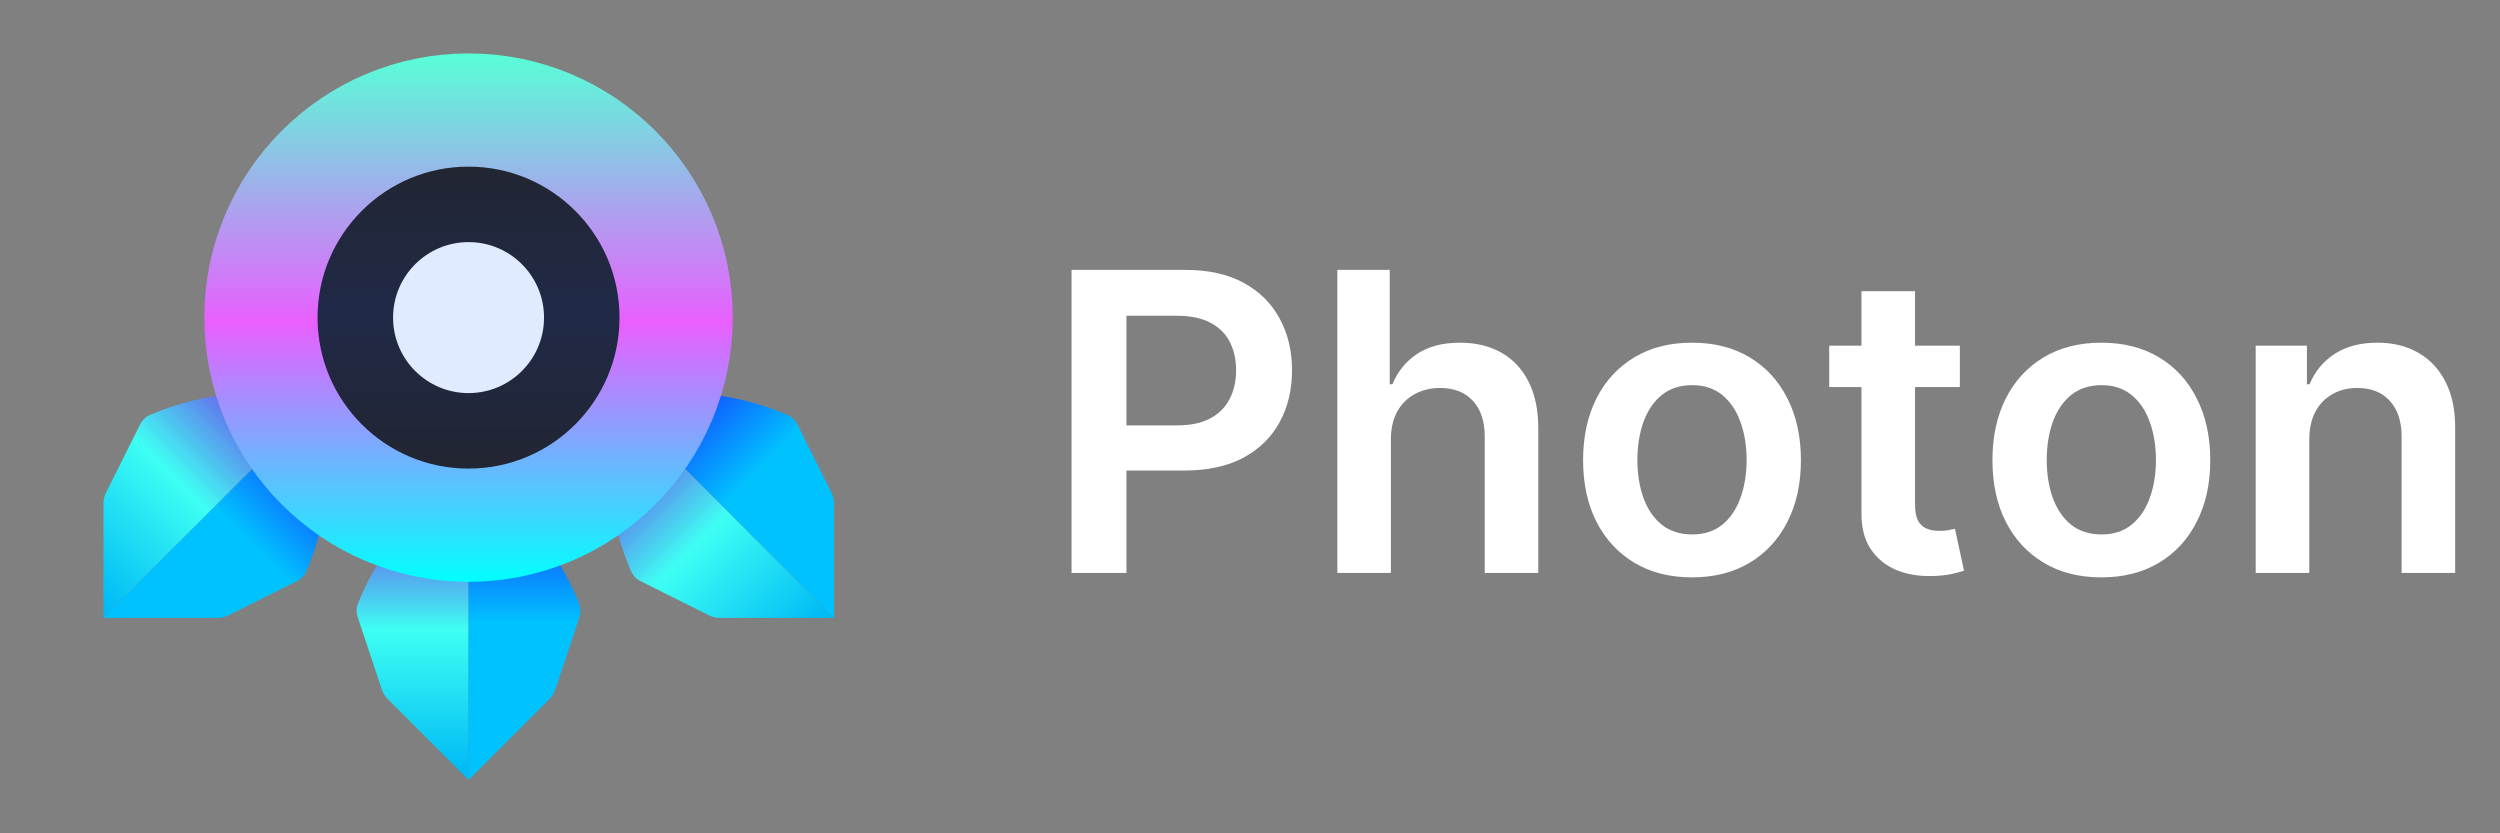
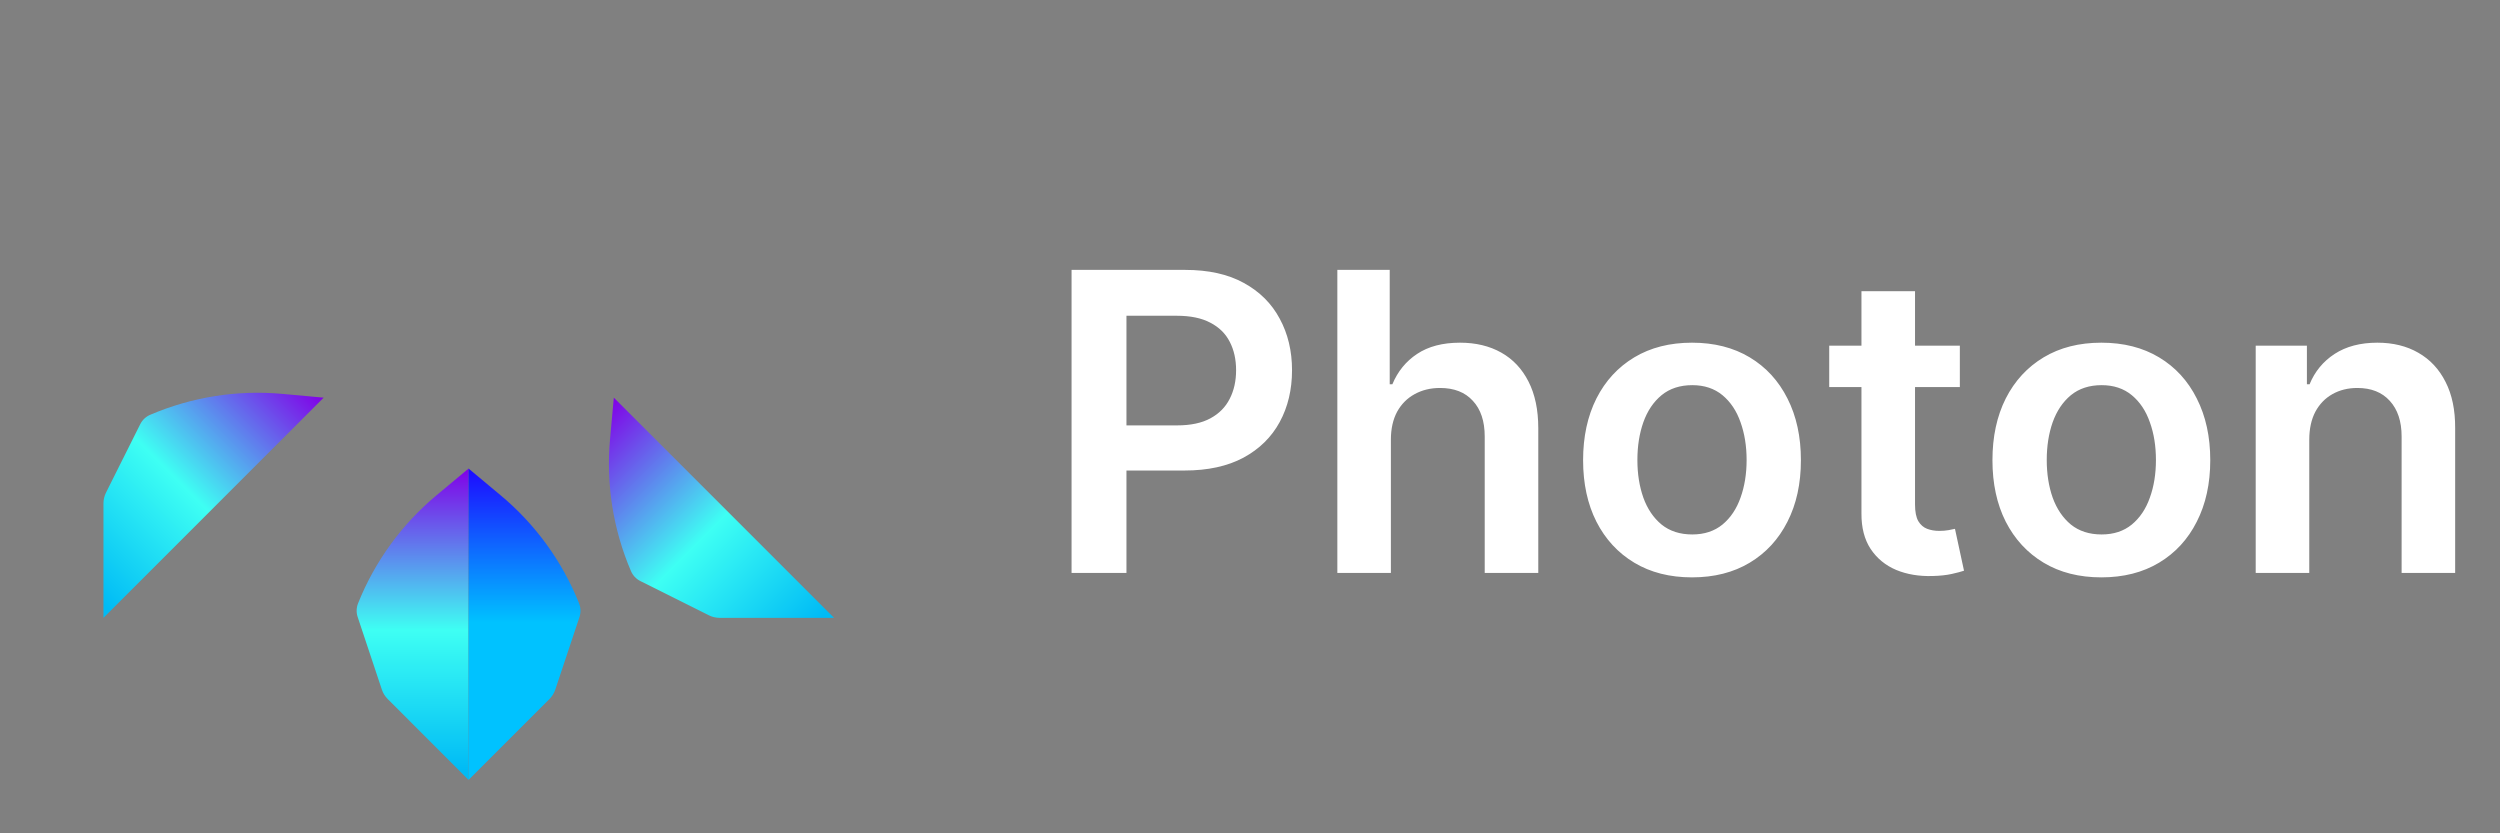
<svg xmlns="http://www.w3.org/2000/svg" width="96" height="32" viewBox="0 0 96 32" fill="none">
  <rect x="0" y="0" width="96" height="32" fill="#808080" stroke="none" />
  <path d="M17.994 17.992V29.95L14.889 26.844C14.786 26.742 14.709 26.617 14.663 26.48L13.735 23.694C13.677 23.522 13.683 23.335 13.75 23.167C14.395 21.554 15.432 20.128 16.766 19.016L17.994 17.992Z" fill="url(#paint0_linear_243_23068)" />
  <path d="M17.992 17.992V29.95L21.098 26.844C21.2 26.742 21.277 26.617 21.323 26.48L22.252 23.694C22.309 23.522 22.303 23.335 22.236 23.167C21.591 21.554 20.555 20.128 19.22 19.016L17.992 17.992Z" fill="url(#paint1_linear_243_23068)" />
  <path d="M12.428 15.27L3.973 23.725L3.973 19.333C3.973 19.188 4.006 19.046 4.071 18.916L5.385 16.289C5.466 16.127 5.601 15.999 5.768 15.928C7.364 15.244 9.106 14.968 10.836 15.125L12.428 15.27Z" fill="url(#paint2_linear_243_23068)" />
-   <path d="M12.428 15.27L3.973 23.725H8.364C8.509 23.725 8.652 23.691 8.782 23.626L11.408 22.313C11.57 22.232 11.698 22.096 11.77 21.93C12.454 20.333 12.73 18.591 12.572 16.861L12.428 15.27Z" fill="url(#paint3_linear_243_23068)" />
-   <path d="M23.57 15.27L32.026 23.725V19.333C32.026 19.188 31.992 19.046 31.927 18.916L30.614 16.289C30.533 16.127 30.397 15.999 30.23 15.928C28.634 15.244 26.892 14.968 25.162 15.125L23.57 15.27Z" fill="url(#paint4_linear_243_23068)" />
  <path d="M23.571 15.27L32.026 23.725H27.634C27.489 23.725 27.346 23.691 27.217 23.626L24.59 22.313C24.428 22.232 24.3 22.096 24.229 21.93C23.544 20.333 23.269 18.591 23.426 16.861L23.571 15.27Z" fill="url(#paint5_linear_243_23068)" />
-   <path d="M17.991 20.168C22.394 20.168 25.963 16.599 25.963 12.196C25.963 7.794 22.394 4.225 17.991 4.225C13.589 4.225 10.02 7.794 10.02 12.196C10.02 16.599 13.589 20.168 17.991 20.168Z" fill="url(#paint6_linear_243_23068)" stroke="url(#paint7_linear_243_23068)" stroke-width="4.348" />
-   <path d="M17.992 15.095C19.593 15.095 20.891 13.797 20.891 12.196C20.891 10.595 19.593 9.297 17.992 9.297C16.392 9.297 15.094 10.595 15.094 12.196C15.094 13.797 16.392 15.095 17.992 15.095Z" fill="#E0EBFF" />
  <path d="M41.148 22V10.364H45.511C46.405 10.364 47.155 10.53 47.761 10.864C48.371 11.197 48.831 11.655 49.142 12.239C49.456 12.818 49.614 13.477 49.614 14.216C49.614 14.962 49.456 15.625 49.142 16.204C48.828 16.784 48.364 17.241 47.75 17.574C47.136 17.903 46.381 18.068 45.483 18.068H42.591V16.335H45.199C45.722 16.335 46.15 16.244 46.483 16.062C46.816 15.881 47.062 15.631 47.222 15.312C47.385 14.994 47.466 14.629 47.466 14.216C47.466 13.803 47.385 13.439 47.222 13.125C47.062 12.811 46.814 12.566 46.477 12.392C46.144 12.214 45.714 12.125 45.188 12.125H43.256V22H41.148ZM53.41 16.886V22H51.354V10.364H53.365V14.756H53.467C53.672 14.263 53.988 13.875 54.416 13.591C54.848 13.303 55.397 13.159 56.064 13.159C56.67 13.159 57.198 13.286 57.649 13.54C58.1 13.794 58.448 14.165 58.695 14.653C58.945 15.142 59.07 15.739 59.07 16.443V22H57.013V16.761C57.013 16.174 56.861 15.718 56.558 15.392C56.259 15.062 55.839 14.898 55.297 14.898C54.933 14.898 54.608 14.977 54.32 15.136C54.035 15.292 53.812 15.517 53.649 15.812C53.49 16.108 53.41 16.466 53.41 16.886ZM64.973 22.171C64.121 22.171 63.382 21.983 62.757 21.608C62.132 21.233 61.647 20.708 61.303 20.034C60.962 19.36 60.791 18.572 60.791 17.671C60.791 16.769 60.962 15.979 61.303 15.301C61.647 14.623 62.132 14.097 62.757 13.722C63.382 13.347 64.121 13.159 64.973 13.159C65.825 13.159 66.564 13.347 67.189 13.722C67.814 14.097 68.297 14.623 68.638 15.301C68.983 15.979 69.155 16.769 69.155 17.671C69.155 18.572 68.983 19.36 68.638 20.034C68.297 20.708 67.814 21.233 67.189 21.608C66.564 21.983 65.825 22.171 64.973 22.171ZM64.984 20.523C65.447 20.523 65.833 20.396 66.144 20.142C66.454 19.884 66.685 19.54 66.837 19.108C66.992 18.676 67.07 18.195 67.07 17.665C67.07 17.131 66.992 16.648 66.837 16.216C66.685 15.78 66.454 15.434 66.144 15.176C65.833 14.919 65.447 14.79 64.984 14.79C64.511 14.79 64.117 14.919 63.803 15.176C63.492 15.434 63.259 15.78 63.104 16.216C62.952 16.648 62.876 17.131 62.876 17.665C62.876 18.195 62.952 18.676 63.104 19.108C63.259 19.54 63.492 19.884 63.803 20.142C64.117 20.396 64.511 20.523 64.984 20.523ZM75.258 13.273V14.864H70.242V13.273H75.258ZM71.48 11.182H73.537V19.375C73.537 19.651 73.579 19.864 73.662 20.011C73.749 20.155 73.863 20.254 74.003 20.307C74.143 20.36 74.298 20.386 74.469 20.386C74.597 20.386 74.715 20.377 74.821 20.358C74.931 20.339 75.014 20.322 75.071 20.307L75.418 21.915C75.308 21.953 75.151 21.994 74.946 22.04C74.745 22.085 74.499 22.112 74.207 22.119C73.692 22.134 73.228 22.057 72.815 21.886C72.403 21.712 72.075 21.443 71.832 21.079C71.594 20.716 71.476 20.261 71.48 19.716V11.182ZM80.692 22.171C79.84 22.171 79.101 21.983 78.476 21.608C77.851 21.233 77.366 20.708 77.021 20.034C76.68 19.36 76.51 18.572 76.51 17.671C76.51 16.769 76.68 15.979 77.021 15.301C77.366 14.623 77.851 14.097 78.476 13.722C79.101 13.347 79.84 13.159 80.692 13.159C81.544 13.159 82.283 13.347 82.908 13.722C83.533 14.097 84.016 14.623 84.356 15.301C84.701 15.979 84.874 16.769 84.874 17.671C84.874 18.572 84.701 19.36 84.356 20.034C84.016 20.708 83.533 21.233 82.908 21.608C82.283 21.983 81.544 22.171 80.692 22.171ZM80.703 20.523C81.165 20.523 81.552 20.396 81.862 20.142C82.173 19.884 82.404 19.54 82.555 19.108C82.711 18.676 82.788 18.195 82.788 17.665C82.788 17.131 82.711 16.648 82.555 16.216C82.404 15.78 82.173 15.434 81.862 15.176C81.552 14.919 81.165 14.79 80.703 14.79C80.23 14.79 79.836 14.919 79.521 15.176C79.211 15.434 78.978 15.78 78.822 16.216C78.671 16.648 78.595 17.131 78.595 17.665C78.595 18.195 78.671 18.676 78.822 19.108C78.978 19.54 79.211 19.884 79.521 20.142C79.836 20.396 80.23 20.523 80.703 20.523ZM88.676 16.886V22H86.619V13.273H88.585V14.756H88.688C88.888 14.267 89.208 13.879 89.648 13.591C90.091 13.303 90.638 13.159 91.29 13.159C91.892 13.159 92.417 13.288 92.864 13.546C93.314 13.803 93.663 14.176 93.909 14.665C94.159 15.153 94.282 15.746 94.278 16.443V22H92.222V16.761C92.222 16.178 92.07 15.722 91.767 15.392C91.468 15.062 91.053 14.898 90.523 14.898C90.163 14.898 89.843 14.977 89.562 15.136C89.286 15.292 89.068 15.517 88.909 15.812C88.754 16.108 88.676 16.466 88.676 16.886Z" fill="white" />
  <defs>
    <linearGradient id="paint0_linear_243_23068" x1="17.994" y1="17.992" x2="17.994" y2="29.587" gradientUnits="userSpaceOnUse">
      <stop stop-color="#8100E7" />
      <stop offset="0.536" stop-color="#3EFFF3" />
      <stop offset="1" stop-color="#00BBF5" />
    </linearGradient>
    <linearGradient id="paint1_linear_243_23068" x1="17.992" y1="17.992" x2="17.992" y2="29.587" gradientUnits="userSpaceOnUse">
      <stop stop-color="#1D0AFF" />
      <stop offset="0.51" stop-color="#00C2FF" />
    </linearGradient>
    <linearGradient id="paint2_linear_243_23068" x1="12.428" y1="15.27" x2="4.229" y2="23.469" gradientUnits="userSpaceOnUse">
      <stop stop-color="#8100E7" />
      <stop offset="0.536" stop-color="#3EFFF3" />
      <stop offset="1" stop-color="#00BBF5" />
    </linearGradient>
    <linearGradient id="paint3_linear_243_23068" x1="12.428" y1="15.27" x2="4.229" y2="23.469" gradientUnits="userSpaceOnUse">
      <stop stop-color="#1D0AFF" />
      <stop offset="0.51" stop-color="#00C2FF" />
    </linearGradient>
    <linearGradient id="paint4_linear_243_23068" x1="23.57" y1="15.27" x2="31.769" y2="23.469" gradientUnits="userSpaceOnUse">
      <stop stop-color="#1D0AFF" />
      <stop offset="0.51" stop-color="#00C2FF" />
    </linearGradient>
    <linearGradient id="paint5_linear_243_23068" x1="23.571" y1="15.27" x2="31.77" y2="23.469" gradientUnits="userSpaceOnUse">
      <stop stop-color="#8100E7" />
      <stop offset="0.536" stop-color="#3EFFF3" />
      <stop offset="1" stop-color="#00BBF5" />
    </linearGradient>
    <linearGradient id="paint6_linear_243_23068" x1="17.991" y1="2.05" x2="17.991" y2="22.342" gradientUnits="userSpaceOnUse">
      <stop stop-color="#232323" />
      <stop offset="0.49" stop-color="#202947" />
      <stop offset="1" stop-color="#232323" />
    </linearGradient>
    <linearGradient id="paint7_linear_243_23068" x1="17.991" y1="2.05" x2="17.991" y2="22.342" gradientUnits="userSpaceOnUse">
      <stop stop-color="#57FFD7" />
      <stop offset="0.51" stop-color="#E95FFF" />
      <stop offset="1" stop-color="#01FFFF" />
    </linearGradient>
  </defs>
</svg>